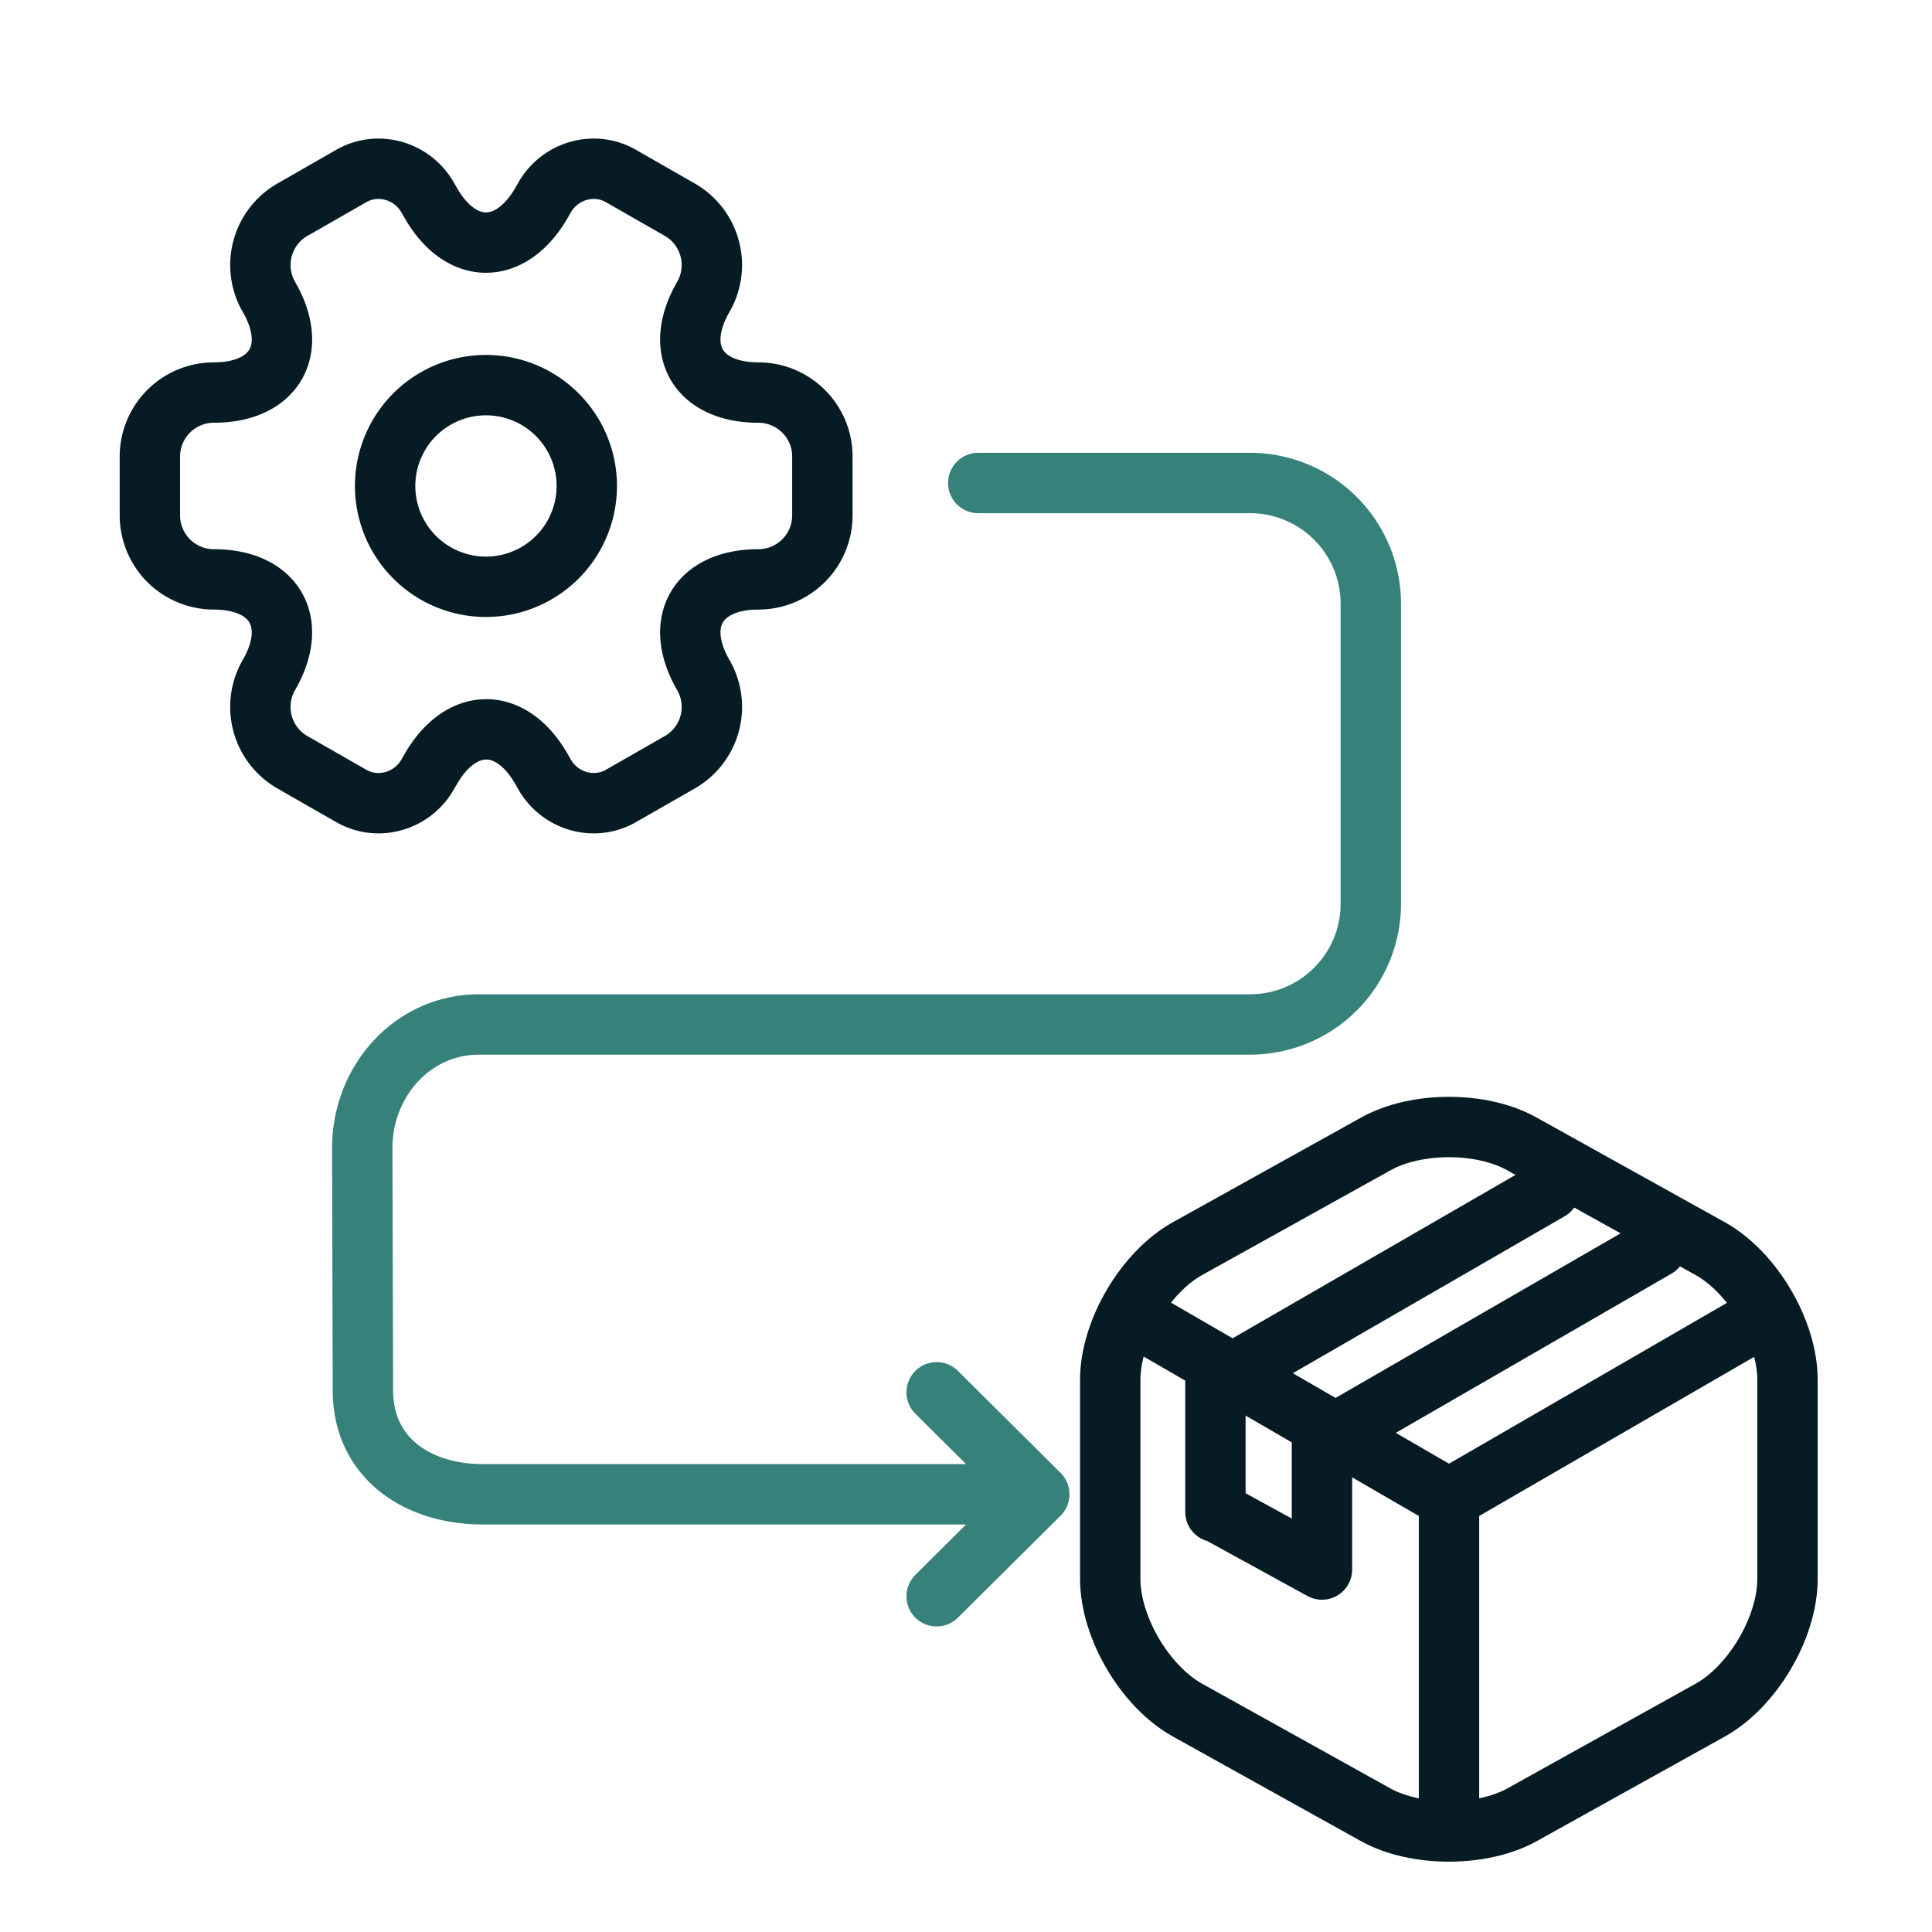
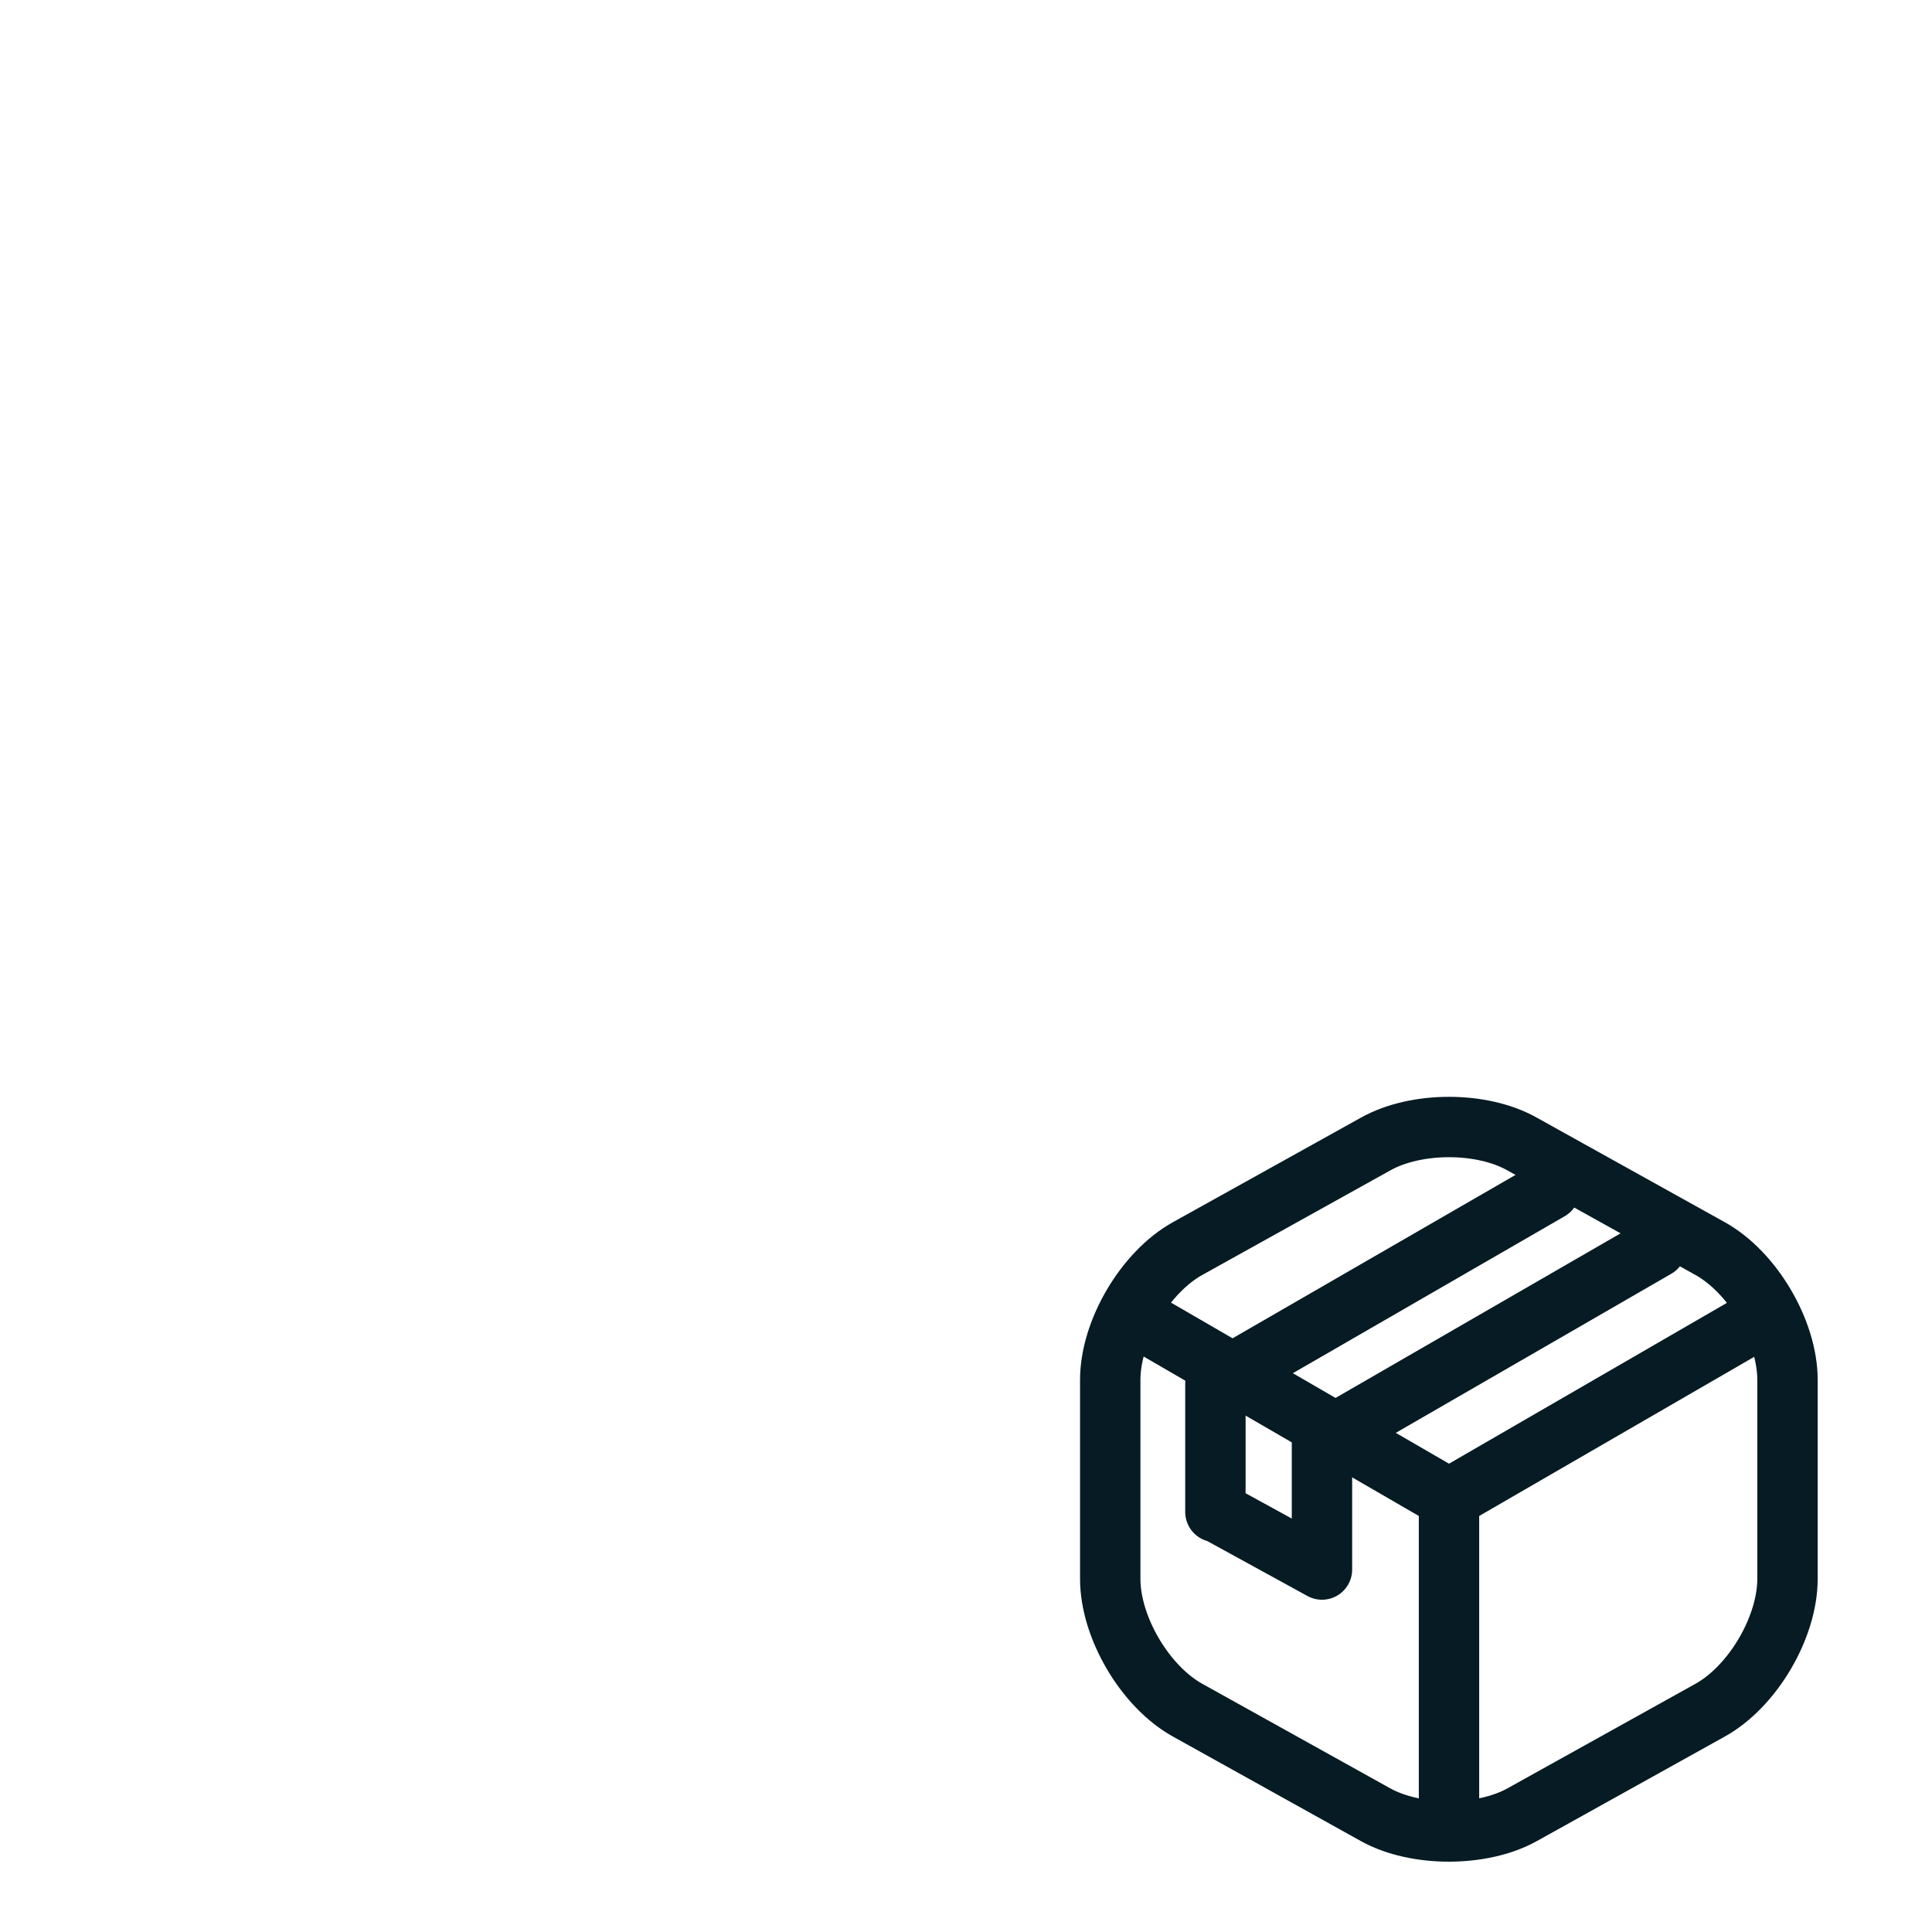
<svg xmlns="http://www.w3.org/2000/svg" width="64" height="64" fill="none" viewBox="0 0 64 64">
-   <path stroke="#36827B" stroke-linecap="round" stroke-linejoin="round" stroke-width="2" d="M34.428 49.5H16.001c-2.209 0-3.979-1.23-3.979-3.438L12 38.03c0-2.21 1.66-4.093 3.87-4.093h25.54a4 4 0 0 0 4-4V20a4 4 0 0 0-4-4h-9.004m2.022 33.5-3.4-3.378m3.4 3.378-3.4 3.378" />
-   <path stroke="#061B23" stroke-linecap="round" stroke-linejoin="round" stroke-miterlimit="10" stroke-width="2" d="M16.098 19.438a3.34 3.34 0 1 0 0-6.68 3.34 3.34 0 0 0 0 6.68Z" />
-   <path stroke="#061B23" stroke-linecap="round" stroke-linejoin="round" stroke-miterlimit="10" stroke-width="2" d="M4.965 17.078v-1.96a2.12 2.12 0 0 1 2.115-2.114c2.015 0 2.839-1.425 1.826-3.173a2.114 2.114 0 0 1 .78-2.884l1.925-1.102c.88-.523 2.015-.211 2.538.668l.123.212c1.002 1.748 2.65 1.748 3.663 0l.122-.212c.523-.88 1.659-1.191 2.538-.668l1.926 1.102a2.114 2.114 0 0 1 .78 2.884c-1.013 1.748-.19 3.173 1.825 3.173 1.158 0 2.116.946 2.116 2.115v1.96a2.121 2.121 0 0 1-2.116 2.114c-2.015 0-2.838 1.425-1.825 3.173a2.112 2.112 0 0 1-.78 2.884l-1.926 1.102c-.88.523-2.015.211-2.538-.668l-.122-.212c-1.002-1.748-2.65-1.748-3.663 0l-.123.212c-.523.88-1.658 1.191-2.538.668L9.685 25.25a2.114 2.114 0 0 1-.78-2.884c1.014-1.748.19-3.173-1.825-3.173a2.121 2.121 0 0 1-2.115-2.115Z" />
  <path stroke="#061B23" stroke-linecap="round" stroke-linejoin="round" stroke-width="2" d="M58.303 43.68 48 49.642l-10.23-5.927M48 60.212V49.63" />
  <path stroke="#061B23" stroke-linecap="round" stroke-linejoin="round" stroke-width="2" d="m50.416 37.894 6.23 3.465c1.412.781 2.567 2.741 2.567 4.351v6.592c0 1.61-1.155 3.57-2.567 4.352l-6.23 3.465c-1.33.735-3.511.735-4.841 0l-6.23-3.465c-1.412-.782-2.567-2.742-2.567-4.352V45.71c0-1.61 1.155-3.57 2.567-4.352l6.23-3.464c1.341-.747 3.511-.747 4.841 0Z" />
  <path stroke="#061B23" stroke-linecap="round" stroke-linejoin="round" stroke-width="2" d="M40.262 50.086v-.03m11.071-10.633-11.071 6.393v4.24m14.602-8.727-11.072 6.394v4.27l-3.53-1.936" />
</svg>